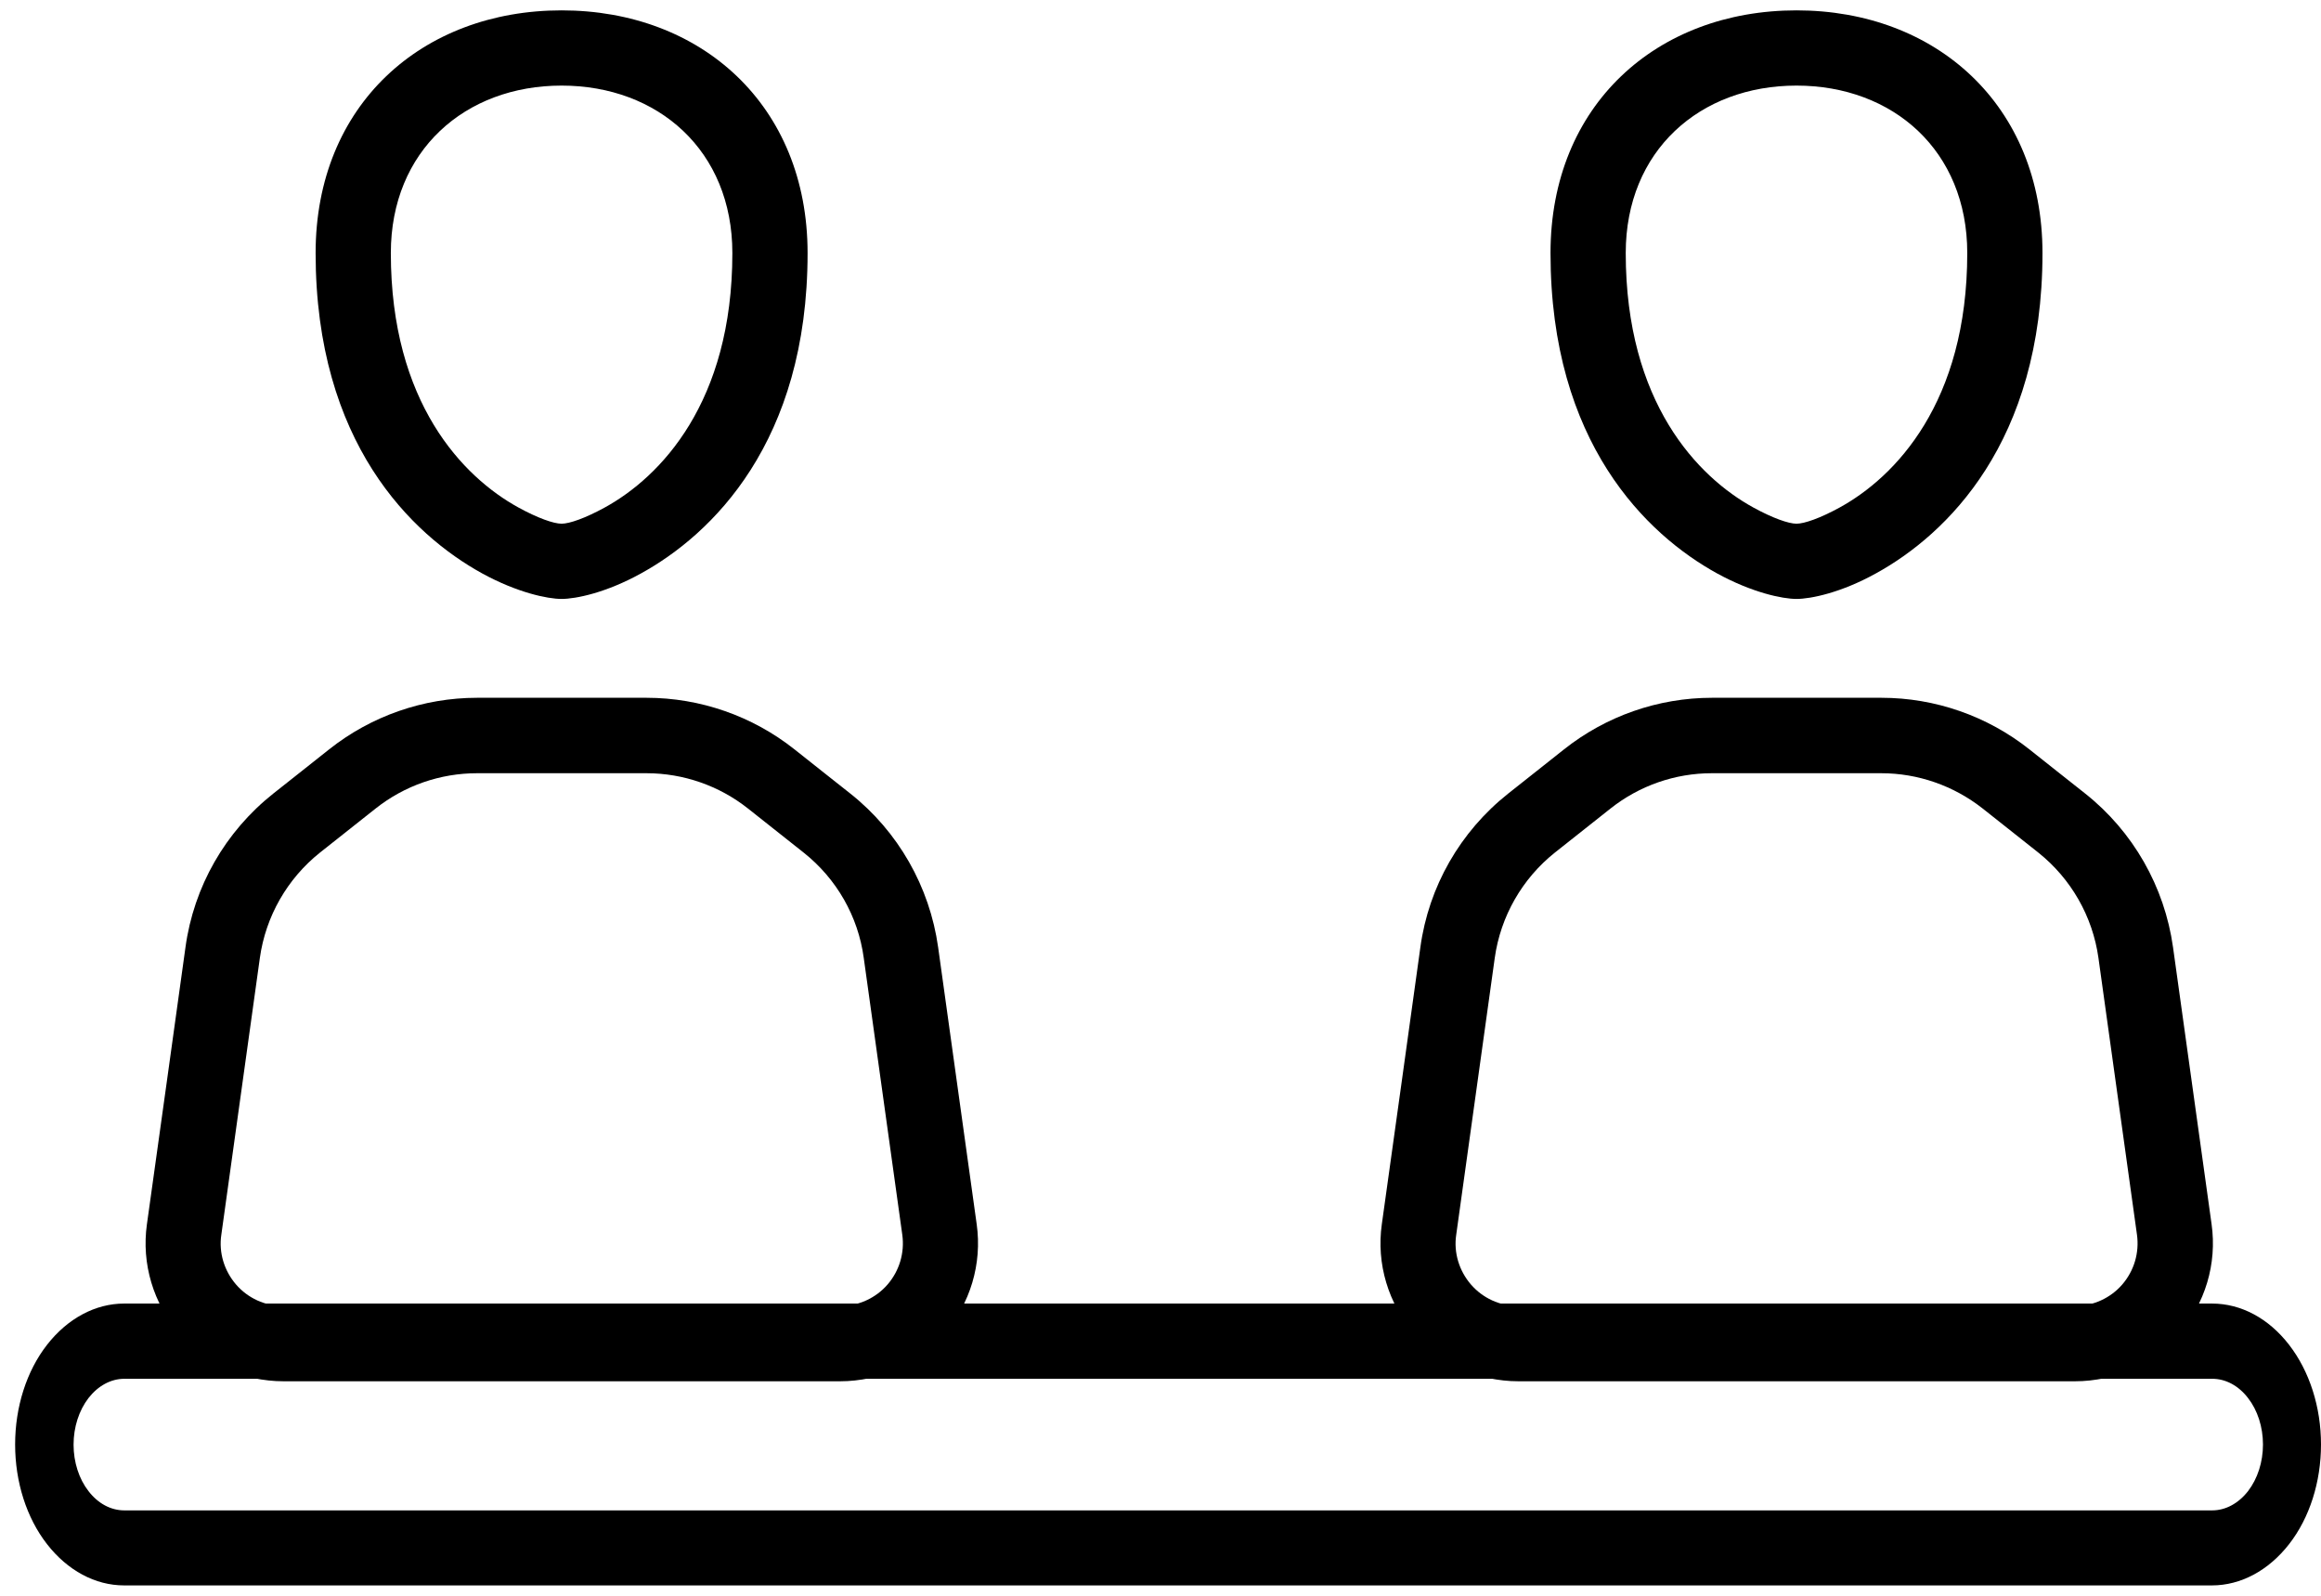
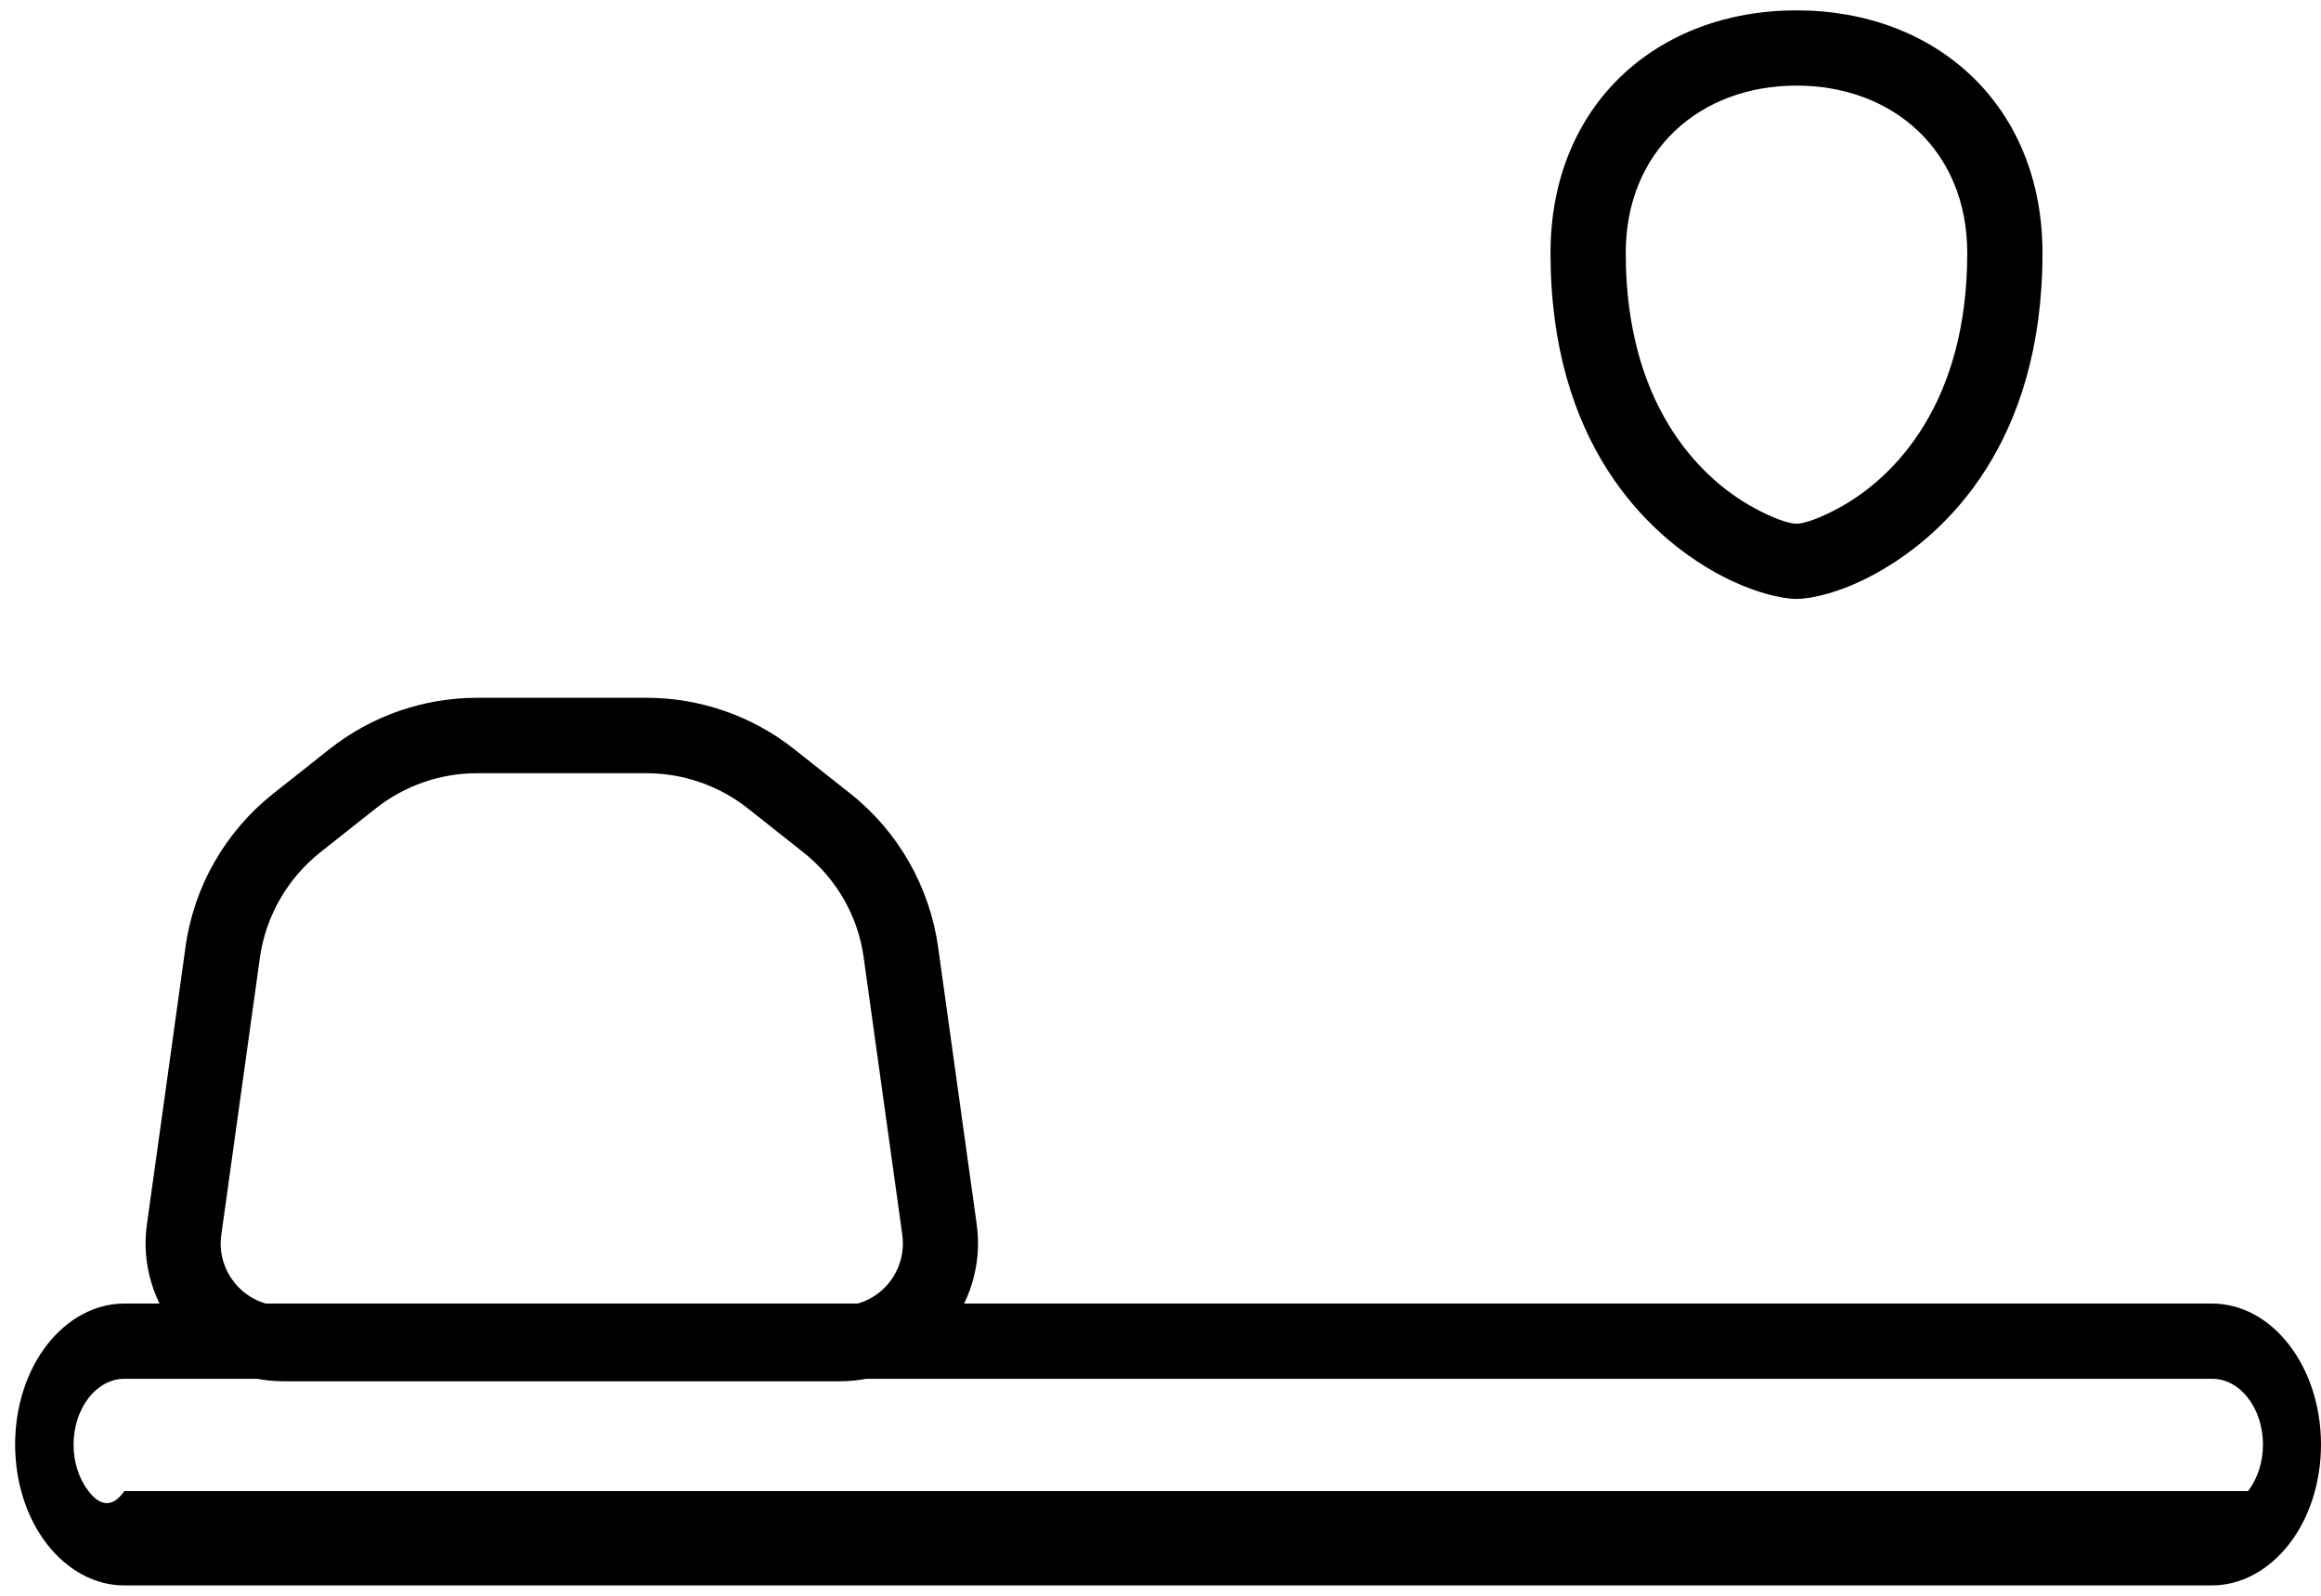
<svg xmlns="http://www.w3.org/2000/svg" width="112" height="77" viewBox="0 0 112 77" fill="none">
-   <path fill-rule="evenodd" clip-rule="evenodd" d="M27.1 28.9C27.79 28.9 29.25 28.6 30.93 27.67C34.33 25.8 38.97 21.36 38.97 12.21C38.97 5.08 33.84 0.5 27.1 0.5C20.36 0.5 15.23 5.07 15.23 12.21C15.23 21.36 19.87 25.8 23.27 27.67C24.95 28.59 26.41 28.9 27.1 28.9ZM27.1 25.27C26.72 25.27 25.95 25 25.02 24.49C22.34 23.02 18.86 19.43 18.86 12.21C18.86 7.27 22.44 4.13 27.1 4.13C31.76 4.13 35.34 7.27 35.34 12.21C35.34 19.43 31.86 23.02 29.18 24.49C28.25 25 27.48 25.27 27.1 25.27Z" fill="black" />
  <path fill-rule="evenodd" clip-rule="evenodd" d="M86.69 28.9C87.38 28.9 88.84 28.6 90.52 27.67C93.92 25.8 98.56 21.36 98.56 12.21C98.56 5.08 93.43 0.5 86.69 0.5C79.95 0.5 74.82 5.07 74.82 12.21C74.82 21.36 79.46 25.8 82.86 27.67C84.54 28.59 86 28.9 86.69 28.9ZM86.69 25.27C86.31 25.27 85.54 25 84.61 24.49C81.93 23.02 78.45 19.43 78.45 12.21C78.45 7.27 82.03 4.13 86.69 4.13C91.35 4.13 94.93 7.27 94.93 12.21C94.93 19.43 91.45 23.02 88.77 24.49C87.84 25 87.07 25.27 86.69 25.27Z" fill="black" />
  <path fill-rule="evenodd" clip-rule="evenodd" d="M13.67 66.65H40.54C42.46 66.65 44.29 65.82 45.56 64.36C46.82 62.91 47.4 60.98 47.13 59.07L45.27 45.71C44.86 42.78 43.34 40.12 41.03 38.29C40.15 37.59 39.19 36.84 38.34 36.16C36.31 34.55 33.79 33.67 31.2 33.67H23.02C20.43 33.67 17.91 34.55 15.88 36.16C15.03 36.84 14.07 37.59 13.19 38.29C10.87 40.13 9.35 42.78 8.95 45.71C8.44 49.38 7.67 54.94 7.09 59.07C6.82 60.98 7.4 62.9 8.66 64.36C9.92 65.82 11.75 66.65 13.68 66.65H13.67ZM13.67 63.02C12.79 63.02 11.96 62.64 11.39 61.98C10.82 61.32 10.55 60.44 10.68 59.58L12.54 46.22C12.82 44.22 13.86 42.4 15.44 41.14L18.13 39.01C19.52 37.91 21.24 37.31 23.02 37.31H31.2C32.97 37.31 34.7 37.91 36.09 39.01L38.78 41.14C40.37 42.4 41.41 44.22 41.68 46.22L43.54 59.58C43.66 60.45 43.4 61.32 42.83 61.98C42.26 62.64 41.42 63.02 40.55 63.02H13.68H13.67Z" fill="black" />
-   <path fill-rule="evenodd" clip-rule="evenodd" d="M73.26 66.65H100.13C102.06 66.65 103.89 65.82 105.15 64.36C106.41 62.9 106.99 60.98 106.72 59.07L104.86 45.71C104.45 42.78 102.93 40.12 100.62 38.29C99.74 37.59 98.78 36.84 97.93 36.16C95.9 34.55 93.38 33.67 90.79 33.67H82.61C80.02 33.67 77.5 34.55 75.47 36.16C74.62 36.84 73.66 37.59 72.78 38.29C70.46 40.13 68.94 42.78 68.54 45.71C68.03 49.38 67.26 54.94 66.68 59.07C66.41 60.98 66.99 62.9 68.25 64.36C69.51 65.81 71.34 66.65 73.27 66.65H73.26ZM73.26 63.02C72.38 63.02 71.55 62.64 70.98 61.98C70.41 61.32 70.14 60.44 70.27 59.58L72.13 46.22C72.41 44.22 73.45 42.4 75.03 41.14L77.72 39.01C79.11 37.91 80.83 37.31 82.6 37.31H90.78C92.55 37.31 94.27 37.91 95.67 39.01L98.36 41.14C99.94 42.4 100.98 44.22 101.26 46.22L103.12 59.58C103.24 60.45 102.98 61.32 102.41 61.98C101.84 62.64 101 63.02 100.13 63.02H73.26Z" fill="black" />
-   <path fill-rule="evenodd" clip-rule="evenodd" d="M112 69.7C112 67.9 111.45 66.17 110.46 64.89C109.47 63.61 108.14 62.9 106.74 62.9H5.99C4.6 62.9 3.26 63.62 2.27 64.89C1.28 66.16 0.73 67.89 0.73 69.7C0.73 71.51 1.28 73.24 2.27 74.51C3.26 75.78 4.59 76.5 5.99 76.5H106.74C108.13 76.5 109.47 75.78 110.46 74.51C111.45 73.24 112 71.51 112 69.7ZM109.2 69.7C109.2 70.55 108.94 71.35 108.48 71.95C108.02 72.54 107.4 72.88 106.75 72.88H6C5.35 72.88 4.73 72.55 4.27 71.95C3.81 71.36 3.55 70.55 3.55 69.71C3.55 68.86 3.81 68.06 4.27 67.46C4.73 66.87 5.35 66.53 6 66.53H106.75C107.4 66.53 108.02 66.86 108.48 67.46C108.94 68.05 109.2 68.86 109.2 69.7Z" fill="black" />
+   <path fill-rule="evenodd" clip-rule="evenodd" d="M112 69.7C112 67.9 111.45 66.17 110.46 64.89C109.47 63.61 108.14 62.9 106.74 62.9H5.99C4.6 62.9 3.26 63.62 2.27 64.89C1.28 66.16 0.73 67.89 0.73 69.7C0.73 71.51 1.28 73.24 2.27 74.51C3.26 75.78 4.59 76.5 5.99 76.5H106.74C108.13 76.5 109.47 75.78 110.46 74.51C111.45 73.24 112 71.51 112 69.7ZM109.2 69.7C109.2 70.55 108.94 71.35 108.48 71.95H6C5.35 72.88 4.73 72.55 4.27 71.95C3.81 71.36 3.55 70.55 3.55 69.71C3.55 68.86 3.81 68.06 4.27 67.46C4.73 66.87 5.35 66.53 6 66.53H106.75C107.4 66.53 108.02 66.86 108.48 67.46C108.94 68.05 109.2 68.86 109.2 69.7Z" fill="black" />
</svg>